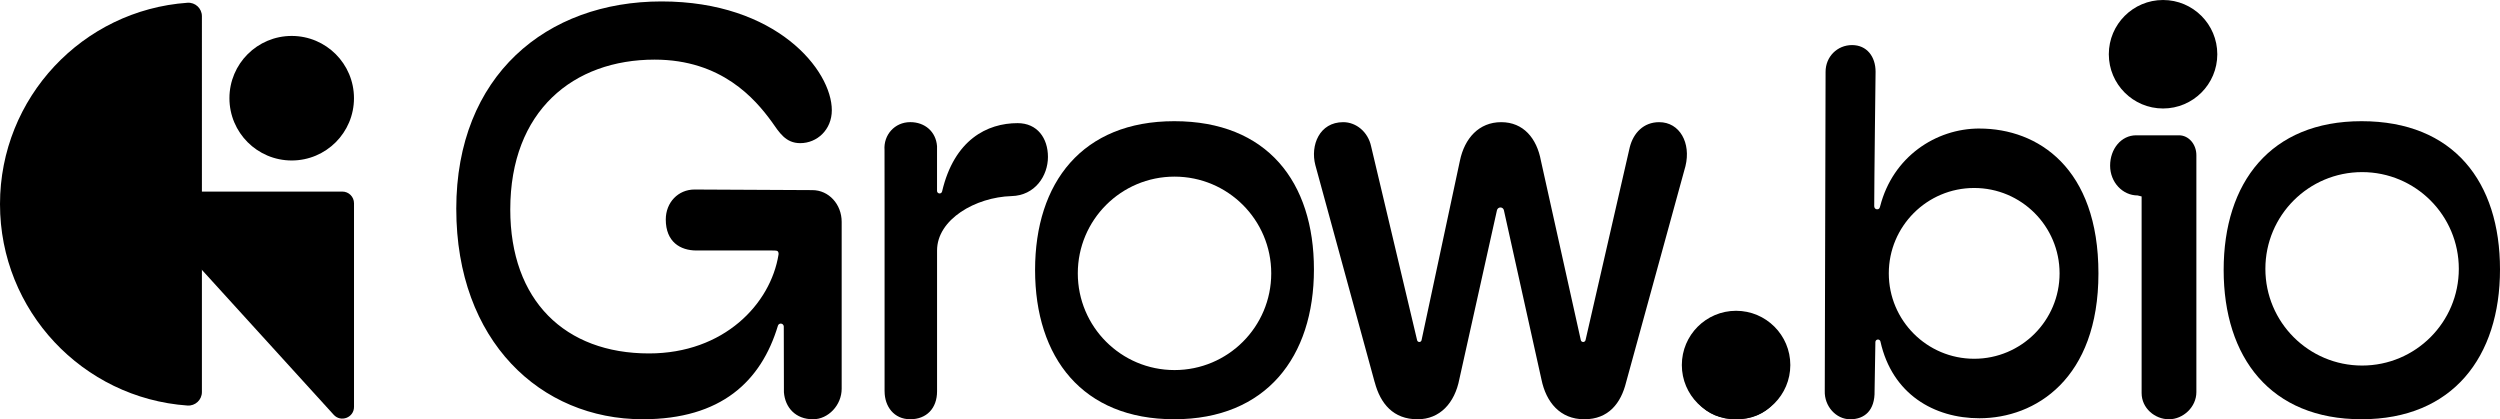
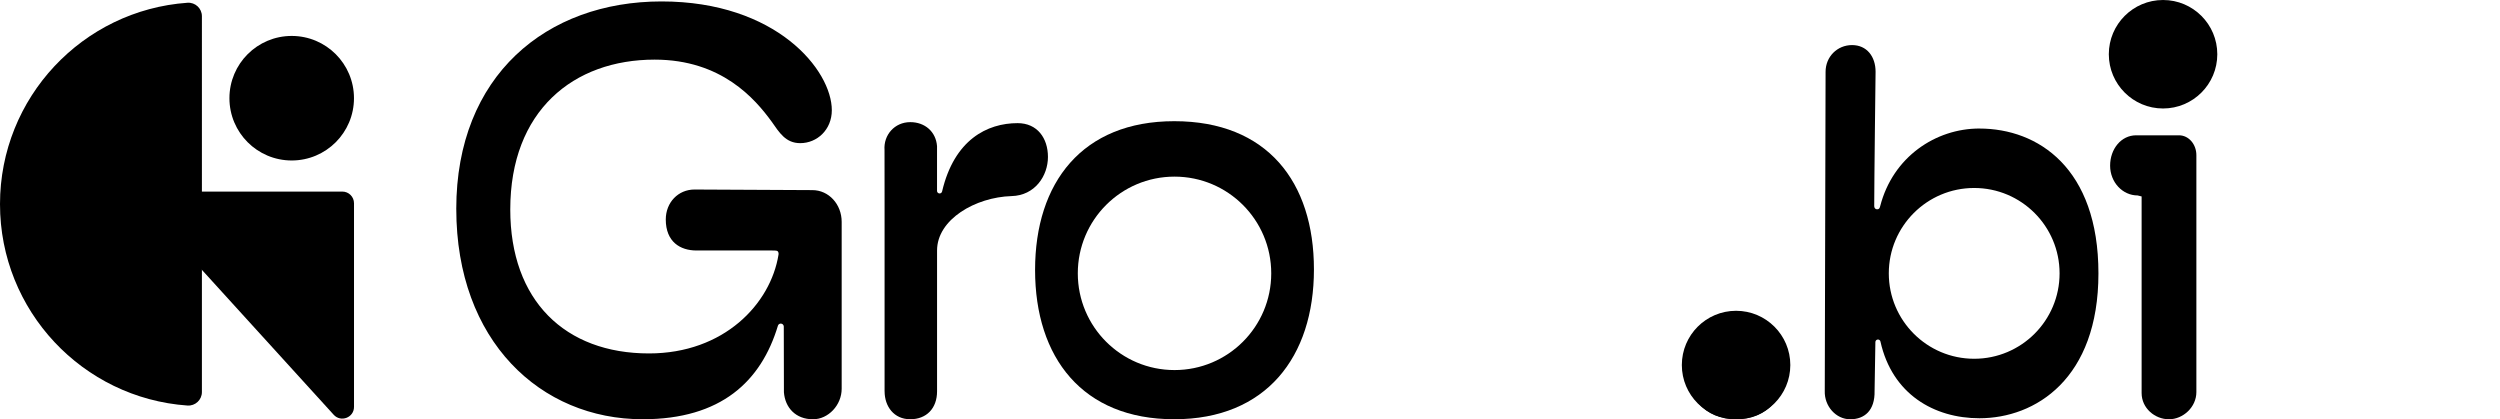
<svg xmlns="http://www.w3.org/2000/svg" id="Layer_2" width="924.57" height="155.06" viewBox="0 0 924.57 155.06">
  <g id="Layer_1-2">
-     <path d="m168.74,77.26C168.74,27.93,202.11.53,244.65.53s62.98,25.46,62.98,40.24c0,7.17-5.42,12.17-11.68,12.17-5.42,0-7.72-3.91-10.63-8.04-6.05-8.26-18.41-22.85-43.22-22.85-30.03,0-53.39,18.91-53.39,55.42,0,33.68,20.23,53.24,51.3,53.24,27.73,0,45-18.32,47.91-36.58.08-.58-.09-.96-.28-1.17-.09-.1-.21-.17-.38-.22-.42-.12-.95-.1-2.02-.1-9.35,0-18.34-.02-27.63,0-6.06.01-11.39-3.21-11.39-11.47,0-6.3,4.59-11.08,10.63-11.08l43.58.22c6.05,0,10.84,5.22,10.84,11.73v61.72c0,6.09-4.97,11.3-10.6,11.3-6.46,0-10.34-4.35-10.76-10l-.05-24.34c-.03-.59-.52-1.05-1.11-1.05h0c-.49,0-.92.32-1.06.79-6.19,20.55-20.99,34.59-50.02,34.59-37.74,0-68.93-28.9-68.93-77.8l-0.0.01Z" stroke-width="0" />
+     <path d="m168.74,77.26C168.74,27.93,202.11.53,244.65.53s62.98,25.46,62.98,40.24c0,7.17-5.42,12.17-11.68,12.17-5.42,0-7.72-3.91-10.63-8.04-6.05-8.26-18.41-22.85-43.22-22.85-30.03,0-53.39,18.91-53.39,55.42,0,33.68,20.23,53.24,51.3,53.24,27.73,0,45-18.32,47.91-36.58.08-.58-.09-.96-.28-1.17-.09-.1-.21-.17-.38-.22-.42-.12-.95-.1-2.02-.1-9.35,0-18.34-.02-27.63,0-6.06.01-11.39-3.21-11.39-11.47,0-6.3,4.59-11.08,10.63-11.08l43.58.22c6.05,0,10.84,5.22,10.84,11.73v61.72c0,6.09-4.97,11.3-10.6,11.3-6.46,0-10.34-4.35-10.76-10l-.05-24.34c-.03-.59-.52-1.05-1.11-1.05h0c-.49,0-.92.32-1.06.79-6.19,20.55-20.99,34.59-50.02,34.59-37.74,0-68.93-28.9-68.93-77.8Z" stroke-width="0" />
    <path d="m327.14,144.74v-69.63l-.02-19.62c-.41-5.55,3.72-10.32,9.53-10.32,5.4,0,9.48,3.52,9.89,8.87v16.6c.02.51.44.91.95.91h0c.44,0,.82-.31.92-.74,4.49-19.13,16.66-25.27,27.94-25.27,7.27,0,11.21,5.55,11.21,12.5s-4.77,14.28-13.49,14.48c-13.29.4-27.52,8.6-27.52,20.11v52.1c0,6.3-3.91,10.32-9.93,10.32s-9.47-4.76-9.47-10.32l-.01.01Z" stroke-width="0" />
    <path d="m434.27,44.82c-33.98,0-51.47,22.64-51.47,55.02s17.49,55.21,51.47,55.21,51.66-23.04,51.66-55.41-17.29-54.82-51.66-54.82Zm.1,92.04c-19.75,0-35.77-16.01-35.77-35.77s16.01-35.77,35.77-35.77,35.77,16.01,35.77,35.77-16.01,35.77-35.77,35.77Z" stroke-width="0" />
-     <path d="m508.4,141.37l-21.95-80.32c-1.91-7.34,1.53-15.87,10.31-15.87,4.77,0,9.16,3.57,10.31,8.92l17.02,71.73c.09.38.43.65.82.65h0c.4,0,.74-.28.82-.67l14.18-66.35c1.72-8.33,7.06-14.28,15.27-14.28s13.17,5.95,14.7,14.28l14.74,66.31c.09.42.45.71.88.71h0c.42,0,.79-.29.88-.71l16.34-71.27c1.34-5.36,5.15-9.32,10.88-9.32,7.64,0,11.83,7.73,9.73,16.26l-21.95,79.93c-1.91,7.73-6.49,13.69-15.46,13.69s-14.13-6.35-15.84-14.68l-13.9-62.64c-.13-.6-.66-1.02-1.28-1.02h0c-.61,0-1.14.43-1.28,1.02l-13.9,62.44c-1.72,8.92-7.25,14.88-15.46,14.88-8.97,0-13.74-5.75-15.84-13.69l-.02-0Z" stroke-width="0" />
    <path d="m623.85,135.85c0-11.05,6.5-19.2,18.2-19.2s18.2,8.15,18.2,19.2-6.5,19.2-18.2,19.2-18.2-8.16-18.2-19.2Z" stroke-width="0" />
    <path d="m732.05,47.53c-16.19,0-32,10.49-36.7,28.69-.19.75-.37,1.18-1.15,1.19-.63,0-1.06-.53-1.06-1.16,0-8.98.5-49.72.5-49.72,0-5.63-3.25-9.86-8.7-9.86s-9.79,4.27-9.79,9.9l-.3,118.01c-.19,5.63,4.14,10.48,9.41,10.48s9.17-3.23,9.01-10.48l.3-18.09c0-.52.43-.93.95-.93.45,0,.83.31.92.75,4.33,19.48,19.87,28.37,36.6,28.37,20.71,0,44.02-14.56,44.02-53.57s-22.37-53.57-44.02-53.57l.01-.01Zm-1.94,85.15c-17.44,0-31.58-14.14-31.58-31.58s14.14-31.58,31.58-31.58,31.58,14.14,31.58,31.58-14.14,31.58-31.58,31.58Z" stroke-width="0" />
    <path d="m792.03,145.37v-72.72l-1.49-.37c-5.52,0-10.16-4.84-10.16-11.02s4.1-11.22,9.62-11.22h15.86c3.56,0,6.42,3.29,6.42,7.35v87.61c0,5.61-4.97,10.06-10.14,10.06s-10.11-4.08-10.11-9.69v0Z" stroke-width="0" />
-     <path d="m873.37,44.82c-33.67,0-51,22.64-51,55.02s17.33,55.21,51,55.21,51.2-23.04,51.2-55.41-17.13-54.82-51.2-54.82Zm.2,90.37c-19.75,0-35.77-16.01-35.77-35.77s16.01-35.77,35.77-35.77,35.77,16.01,35.77,35.77-16.01,35.77-35.77,35.77Z" stroke-width="0" />
    <circle cx="642.05" cy="135" r="20.06" stroke-width="0" />
    <circle cx="799.96" cy="20.06" r="20.06" stroke-width="0" />
    <path d="m74.67,6c0-2.9-2.46-5.19-5.35-4.98C30.58,3.76,0,36.06,0,75.5s30.58,71.74,69.32,74.48c2.89.2,5.35-2.09,5.35-4.98V6Z" stroke-width="0" />
    <path d="m54.9,78.07l68.51,75.32c2.65,2.92,7.51,1.04,7.51-2.9v-75.32c0-2.38-1.93-4.32-4.32-4.32H58.09c-3.75,0-5.71,4.45-3.19,7.22l0-0Z" stroke-width="0" />
    <circle cx="107.88" cy="36.32" r="23.03" stroke-width="0" />
  </g>
</svg>